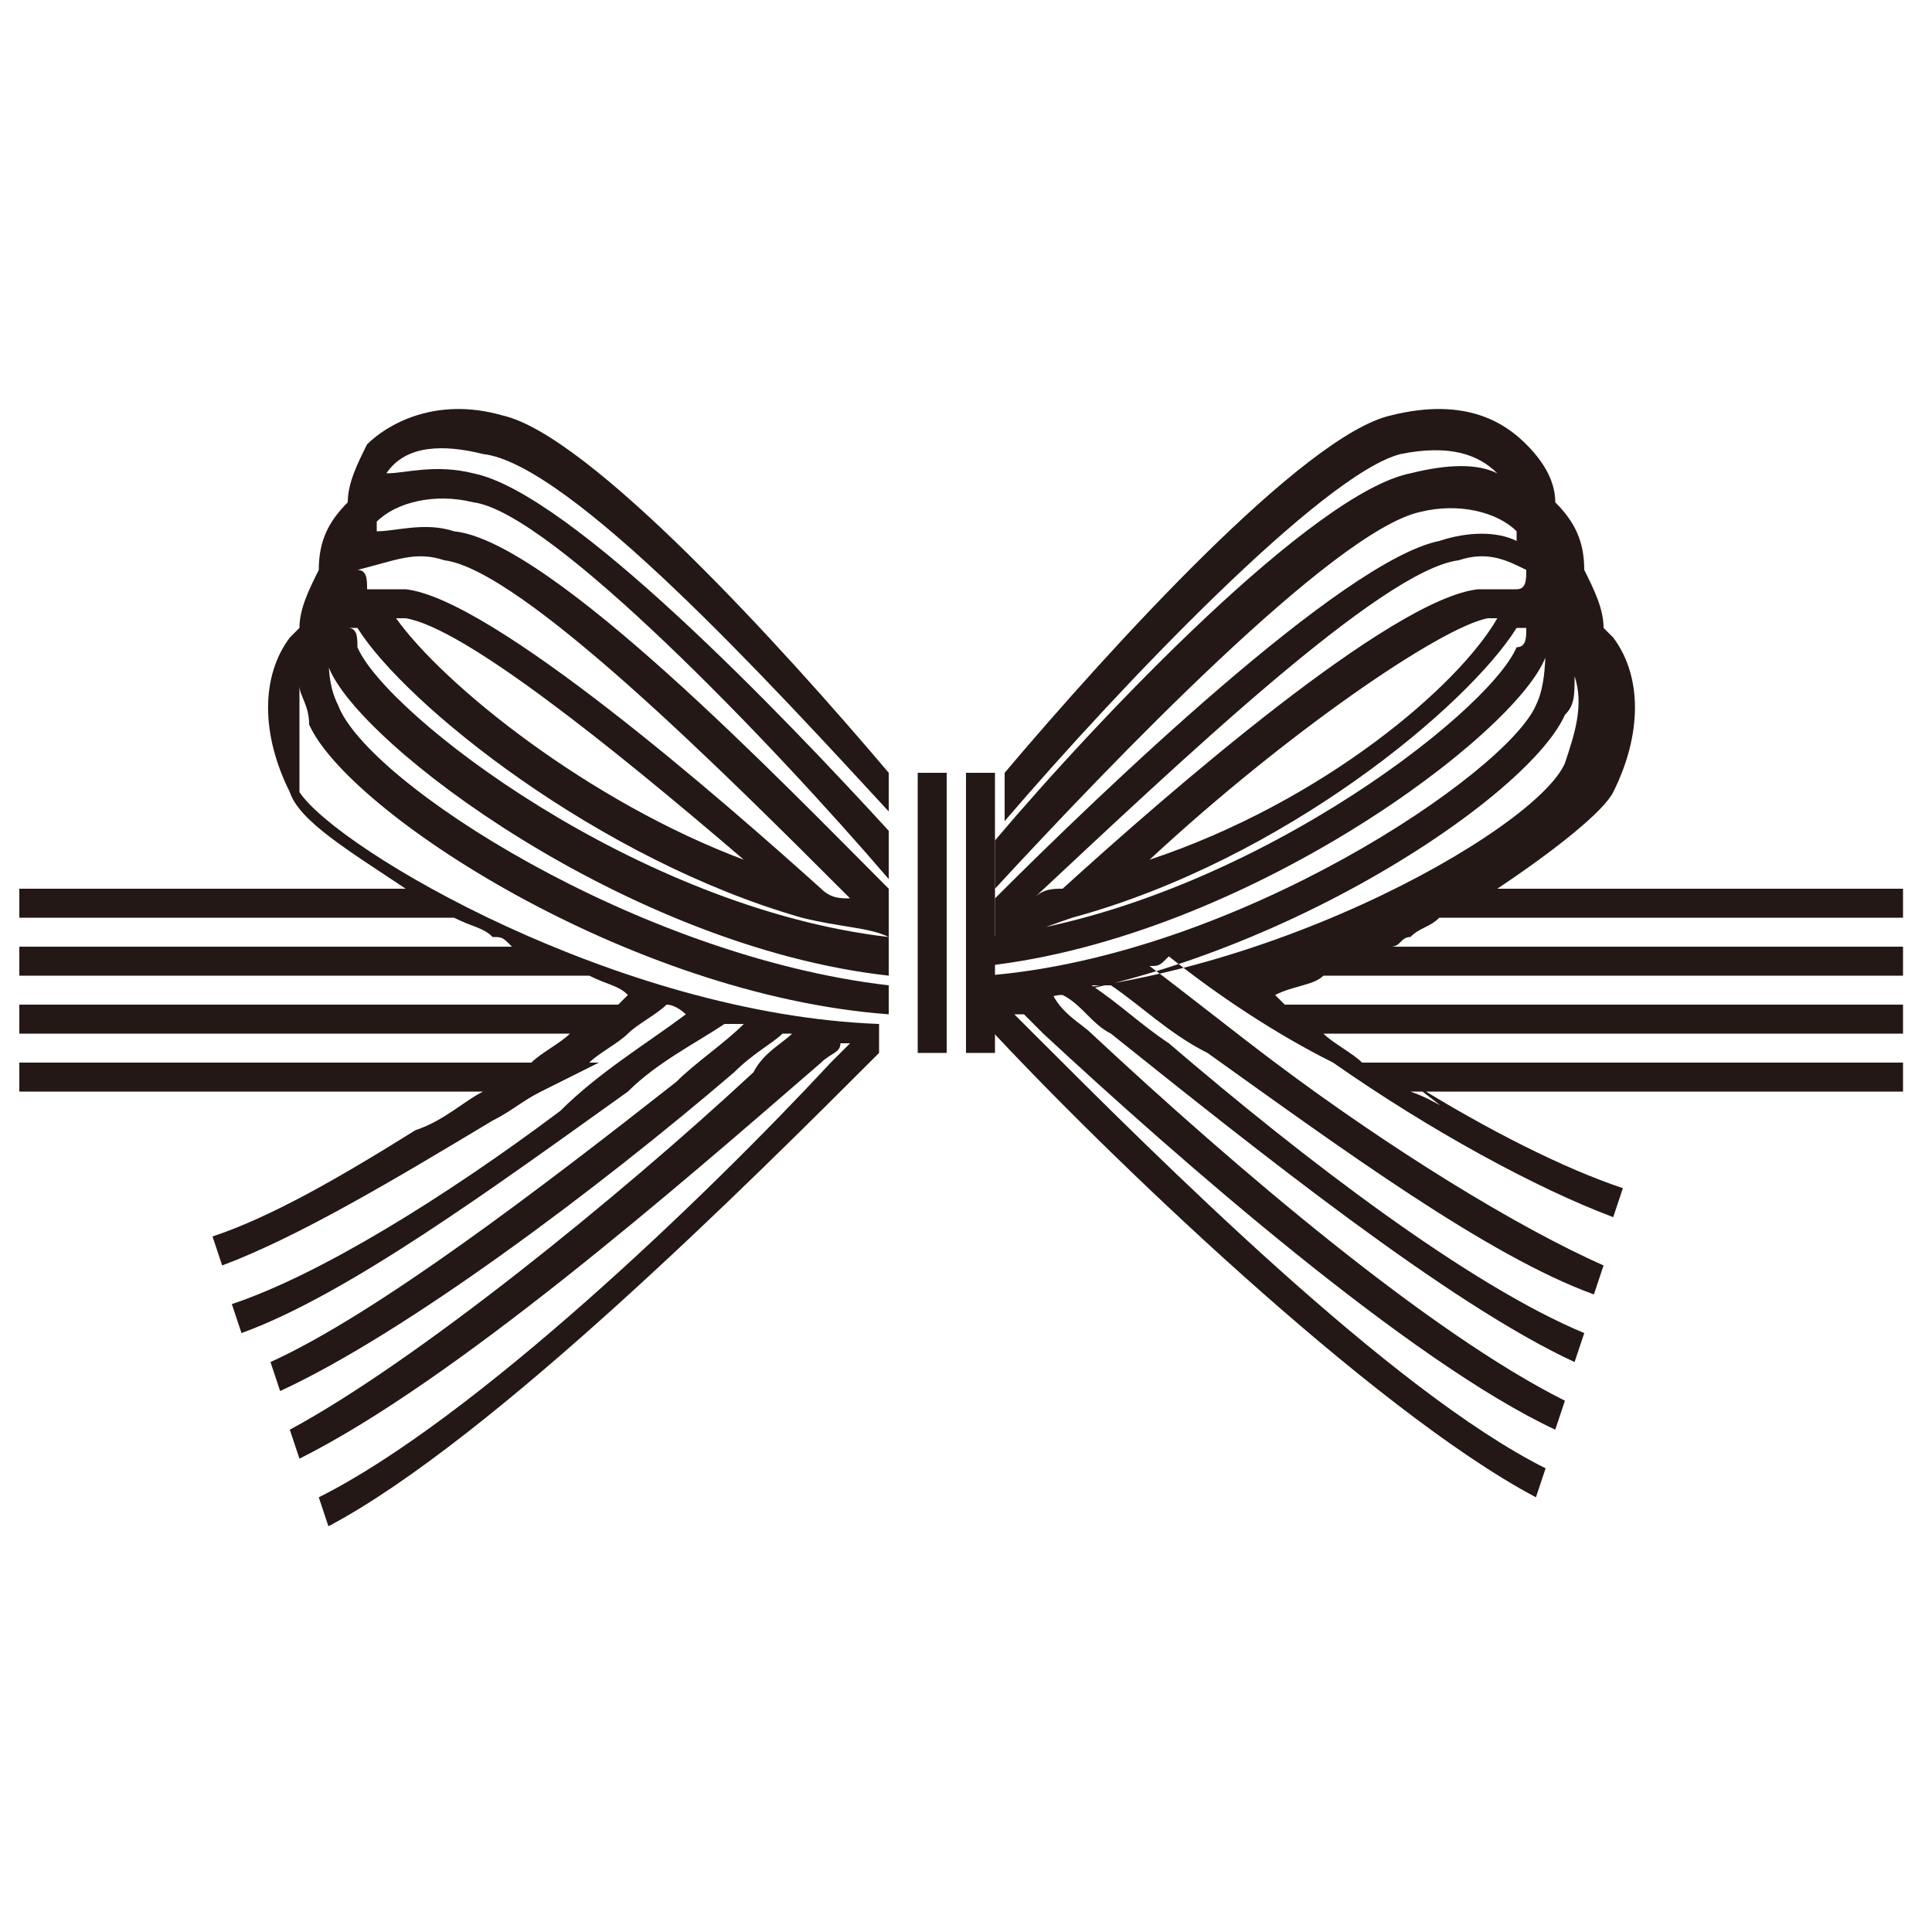
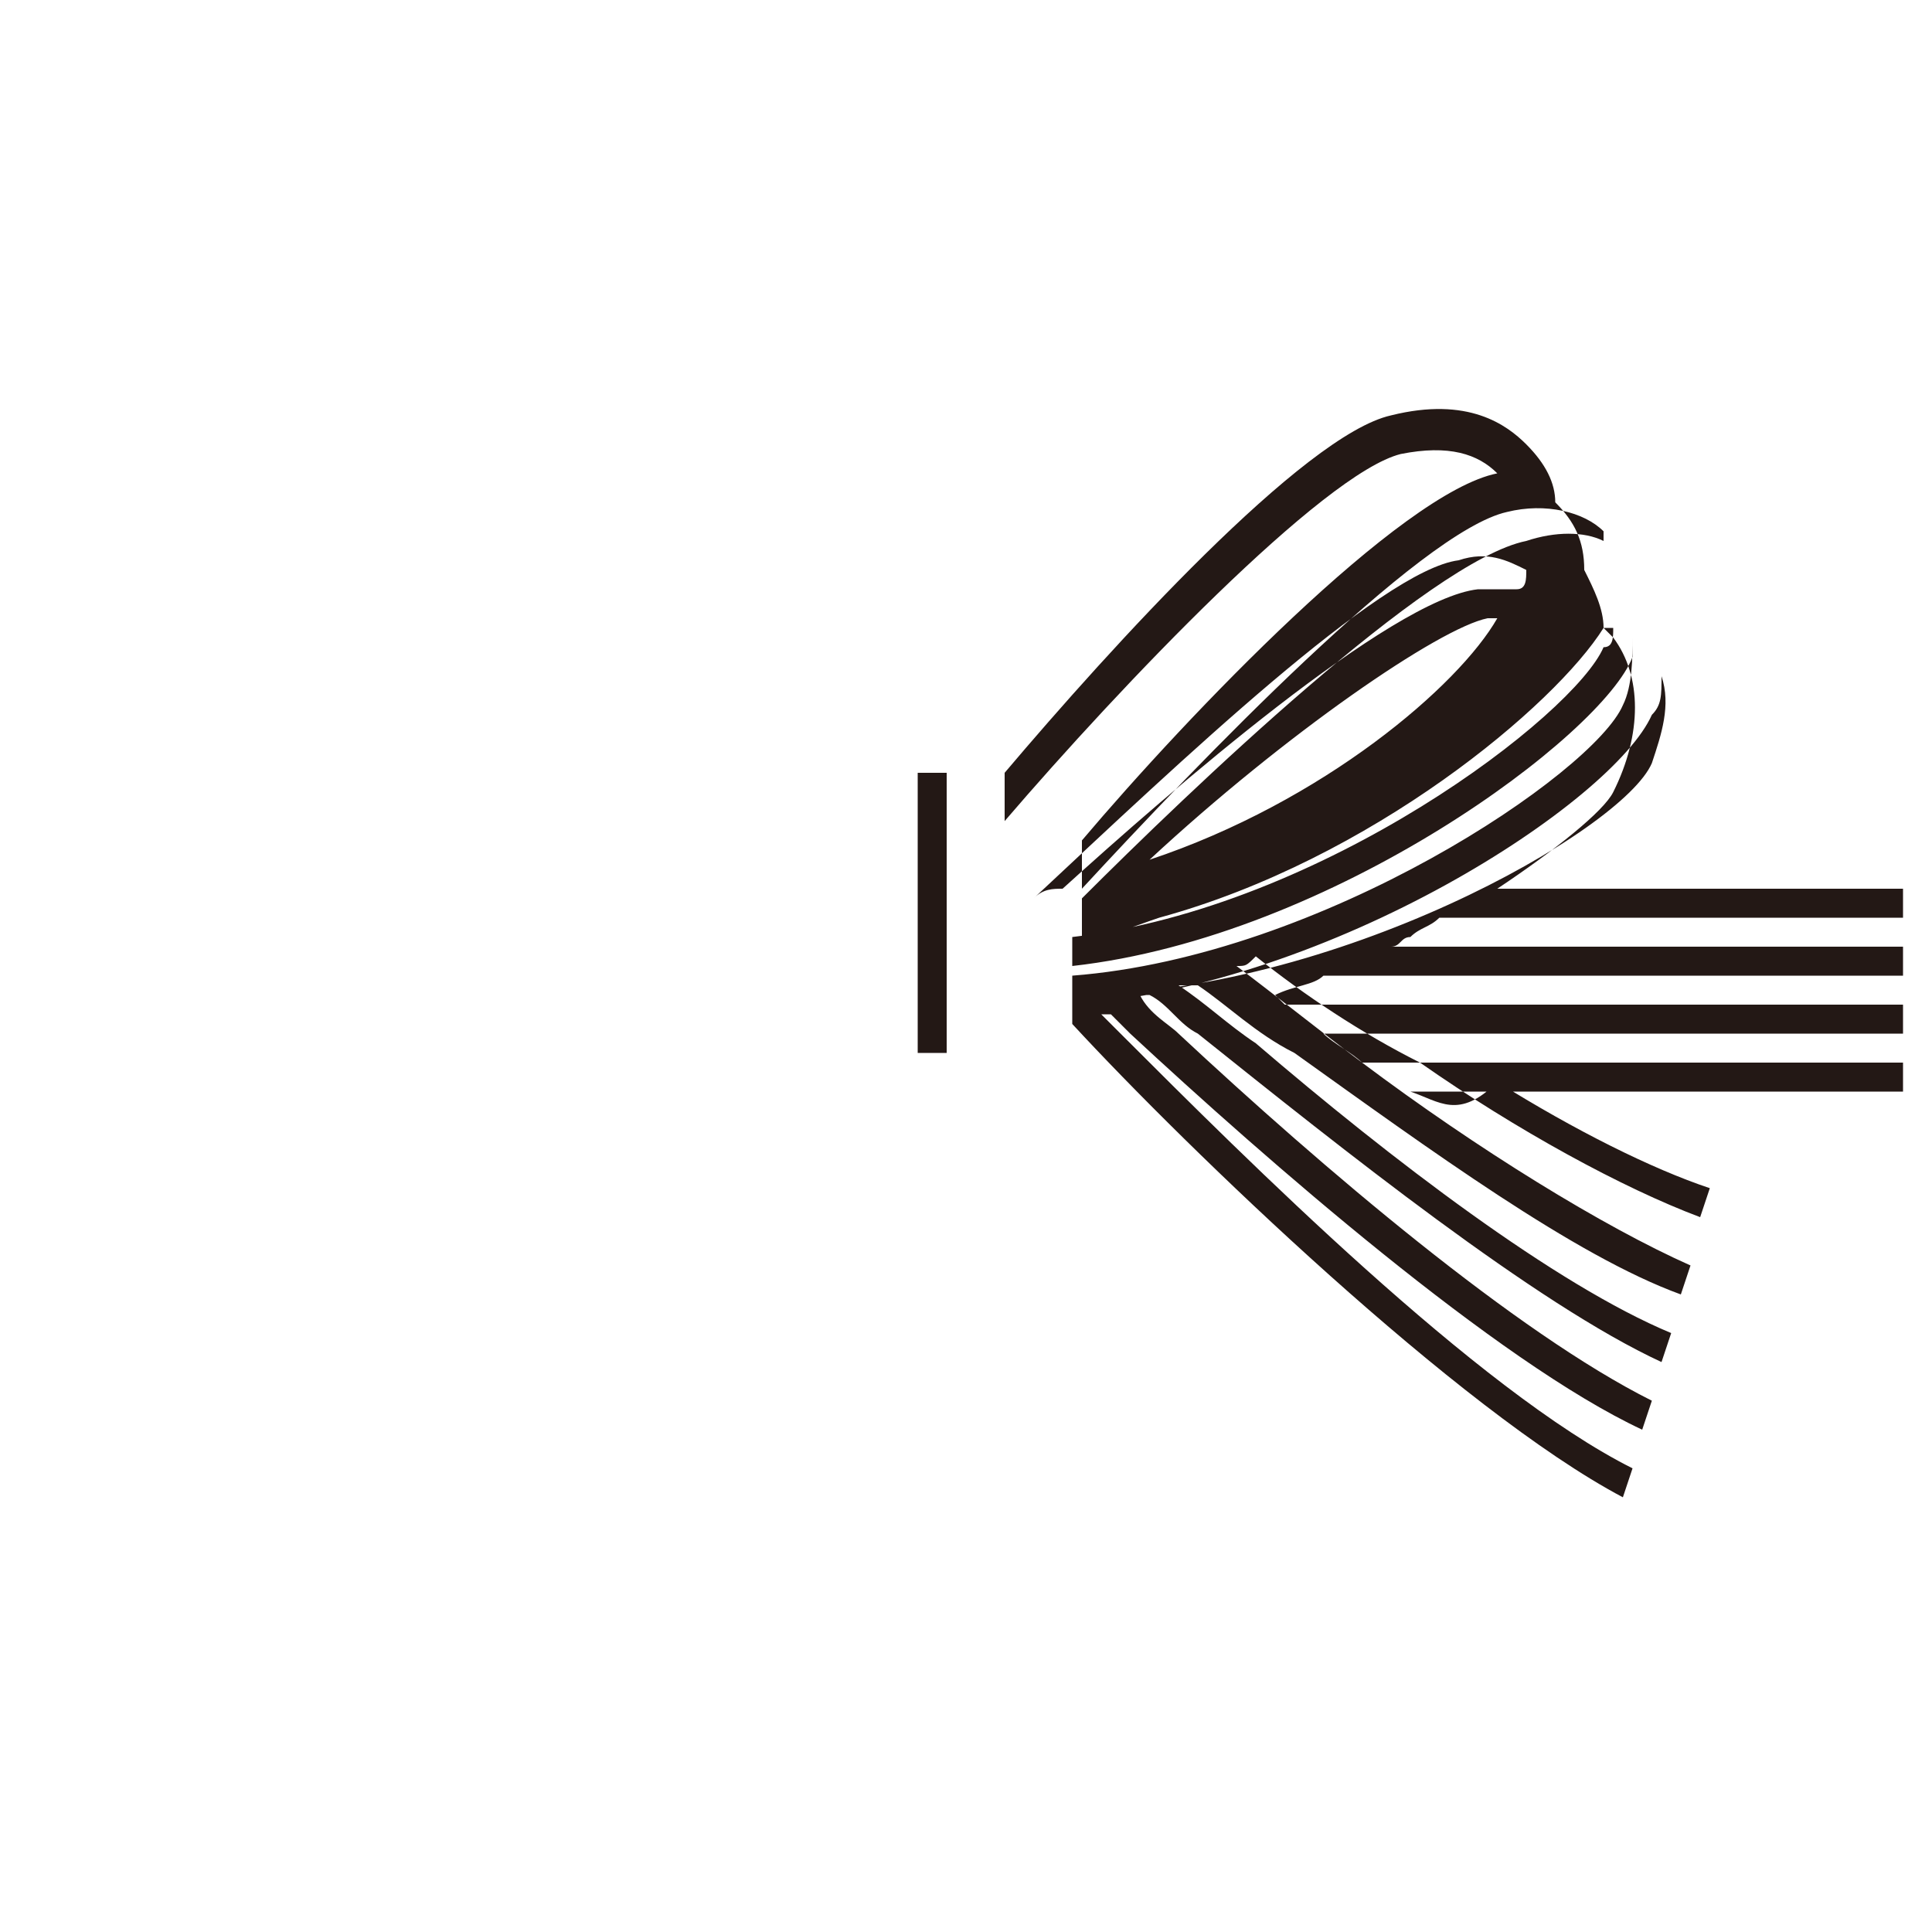
<svg xmlns="http://www.w3.org/2000/svg" version="1.1" id="レイヤー_1" x="0px" y="0px" viewBox="0 0 20 20" style="enable-background:new 0 0 20 20;" xml:space="preserve">
  <style type="text/css">
	.st0{fill:none;}
	.st1{fill:#231815;}
</style>
  <rect class="st0" width="20" height="20" />
  <g>
-     <path class="st1" d="M5.2,4.3C4.5,4.1,4,4.4,3.8,4.6C3.7,4.8,3.6,5,3.6,5.2C3.4,5.4,3.3,5.6,3.3,5.9C3.2,6.1,3.1,6.3,3.1,6.5   c0,0-0.1,0.1-0.1,0.1C2.7,7,2.7,7.6,3,8.2c0.1,0.3,0.6,0.6,1.2,1h-4l0,0.3h4.5C4.9,9.6,5,9.6,5.1,9.7c0.1,0,0.1,0,0.2,0.1H0.2   l0,0.3h5.9c0.2,0.1,0.3,0.1,0.4,0.2c0,0-0.1,0.1-0.1,0.1H0.2l0,0.3h5.7c-0.1,0.1-0.3,0.2-0.4,0.3H0.2l0,0.3h4.8   c-0.2,0.1-0.4,0.3-0.7,0.4c-0.8,0.5-1.5,0.9-2.1,1.1l0.1,0.3c0.8-0.3,1.8-0.9,2.8-1.5c0.2-0.1,0.3-0.2,0.5-0.3L6.2,11c0,0,0,0,0,0   H6.1c0.1-0.1,0.3-0.2,0.4-0.3h0c0,0,0,0,0,0c0.1-0.1,0.3-0.2,0.4-0.3c0.1,0,0.2,0.1,0.2,0.1c-0.4,0.3-0.9,0.6-1.3,1   c-1.2,0.9-2.5,1.7-3.4,2l0.1,0.3c1.1-0.4,2.6-1.5,4-2.5c0.3-0.3,0.7-0.5,1-0.7c0.1,0,0.1,0,0.2,0C7.5,10.8,7.2,11,7,11.2   c-1.4,1.1-3.1,2.4-4.2,2.9l0.1,0.3c1.3-0.6,3.3-2.1,4.7-3.3c0.2-0.2,0.4-0.3,0.5-0.4c0,0,0.1,0,0.1,0c-0.1,0.1-0.3,0.2-0.4,0.4   c-1.4,1.3-3.5,3-4.8,3.7l0.1,0.3C4.7,14.3,7,12.3,8.5,11c0.1-0.1,0.2-0.1,0.2-0.2c0,0,0.1,0,0.1,0c-0.1,0.1-0.1,0.1-0.2,0.2   c-1.3,1.4-3.7,3.7-5.3,4.5l0.1,0.3c1.7-0.9,4.4-3.6,5.7-4.9c0,0,0,0,0,0c0,0,0,0,0,0c0,0,0,0,0,0v-0.3c-2.7-0.1-5.6-1.8-6-2.4   C3.1,7.7,3.1,7.4,3.1,7.1c0,0.1,0.1,0.2,0.1,0.4c0.4,0.9,3.3,2.8,6,3v-0.3C6.6,9.9,3.8,8.1,3.5,7.3C3.4,7.1,3.4,6.9,3.4,6.7   c0,0.1,0,0.1,0,0.2c0.3,0.8,3.1,2.9,5.8,3.2V9.7C6.6,9.4,4,7.4,3.7,6.7c0-0.1,0-0.2-0.1-0.2c0,0,0.1,0,0.1,0c0.5,0.8,2.5,2.4,4.6,3   c0,0,0,0,0,0l0,0C8.7,9.6,9,9.6,9.2,9.7c0,0,0,0,0,0v0V9.3V9.2C8.1,8.1,5.7,5.6,4.7,5.5c-0.3-0.1-0.6,0-0.8,0c0,0,0-0.1,0-0.1   c0.2-0.2,0.6-0.3,1-0.2C5.7,5.3,8,7.7,9.2,9.1V8.6C8.1,7.4,5.9,5.1,4.9,4.9c-0.4-0.1-0.7,0-0.9,0c0,0,0,0,0,0   c0.2-0.3,0.6-0.3,1-0.2C5.9,4.8,8,7.1,9.2,8.4V8C8.1,6.7,6.1,4.5,5.2,4.3z M3.6,6.1C3.6,6.1,3.6,6.1,3.6,6.1   C3.6,6.2,3.6,6.2,3.6,6.1C3.6,6.1,3.6,6.1,3.6,6.1z M4.1,6.4c0.1,0,0.1,0,0.1,0c0.6,0.1,2.1,1.3,3.5,2.5C6.1,8.3,4.6,7.1,4.1,6.4z    M4.6,5.8c0.8,0.1,2.9,2.2,4.2,3.5c-0.1,0-0.2,0-0.3-0.1c-1-0.9-3.4-3-4.3-3.1c-0.1,0-0.3,0-0.4,0c0-0.1,0-0.2-0.1-0.2   C4.1,5.8,4.3,5.7,4.6,5.8z" />
-     <path class="st1" d="M14.6,11.3h5.1l0-0.3h-5.6c-0.1-0.1-0.3-0.2-0.4-0.3h6l0-0.3h-6.4c0,0-0.1-0.1-0.1-0.1   c0.2-0.1,0.4-0.1,0.5-0.2c0,0,0,0-0.1,0h6.1l0-0.3h-5.3c0.1,0,0.1-0.1,0.2-0.1c0.1-0.1,0.2-0.1,0.3-0.2h4.8l0-0.3h-4.2   c0.6-0.4,1.1-0.8,1.2-1C17,7.6,17,7,16.7,6.6c0,0-0.1-0.1-0.1-0.1c0-0.2-0.1-0.4-0.2-0.6c0-0.3-0.1-0.5-0.3-0.7   c0-0.2-0.1-0.4-0.3-0.6c-0.2-0.2-0.6-0.5-1.4-0.3c-0.9,0.2-2.9,2.4-4,3.7v0.5c1.2-1.4,3.3-3.6,4.1-3.8c0.5-0.1,0.8,0,1,0.2   c0,0,0,0,0,0c-0.2-0.1-0.5-0.1-0.9,0c-1,0.2-3.2,2.5-4.3,3.8v0.5c1.2-1.3,3.5-3.7,4.4-3.9c0.4-0.1,0.8,0,1,0.2c0,0,0,0.1,0,0.1   c-0.2-0.1-0.5-0.1-0.8,0c-1,0.2-3.5,2.6-4.6,3.7v0.1v0.3v0c0,0,0,0,0,0c0.3,0,0.5-0.1,0.8-0.2l0,0c0,0,0,0,0,0   c2.2-0.6,4.1-2.2,4.6-3c0,0,0.1,0,0.1,0c0,0.1,0,0.2-0.1,0.2c-0.3,0.7-2.9,2.7-5.5,3v0.3c2.7-0.3,5.5-2.4,5.8-3.2   c0-0.1,0-0.1,0-0.2c0,0.2,0,0.5-0.1,0.7c-0.3,0.7-3.1,2.6-5.7,2.8v0.3c2.7-0.2,5.6-2.1,6-3c0.1-0.1,0.1-0.2,0.1-0.4   c0.1,0.3,0,0.6-0.1,0.9c-0.3,0.7-3.3,2.4-6,2.4v0.3c0,0,0,0,0,0c0,0,0,0,0,0c0,0,0,0,0,0c1.2,1.3,4,4,5.7,4.9l0.1-0.3   c-1.6-0.8-4-3.2-5.3-4.5c-0.1-0.1-0.1-0.1-0.2-0.2c0,0,0.1,0,0.1,0c0.1,0.1,0.1,0.1,0.2,0.2c1.4,1.3,3.8,3.4,5.3,4.1l0.1-0.3   c-1.4-0.7-3.4-2.4-4.9-3.8c-0.1-0.1-0.3-0.2-0.4-0.4c0,0,0.1,0,0.1,0c0.2,0.1,0.3,0.3,0.5,0.4c1.5,1.2,3.5,2.8,4.8,3.4l0.1-0.3   c-1.2-0.5-2.9-1.8-4.3-3c-0.3-0.2-0.5-0.4-0.8-0.6c0.1,0,0.1,0,0.2,0c0.3,0.2,0.6,0.5,1,0.7c1.4,1,2.9,2.1,4,2.5l0.1-0.3   c-0.9-0.4-2.2-1.2-3.4-2.1c-0.4-0.3-0.9-0.7-1.3-1c0.1,0,0.1,0,0.2-0.1c0.5,0.4,1.1,0.8,1.7,1.1c1,0.7,2.1,1.3,2.9,1.6l0.1-0.3   c-0.6-0.2-1.4-0.6-2.2-1.1C15.1,11.6,14.9,11.4,14.6,11.3z M15.1,5.8c0.3-0.1,0.5,0,0.7,0.1c0,0.1,0,0.2-0.1,0.2   c-0.1,0-0.2,0-0.4,0c-0.9,0.1-3.2,2.1-4.3,3.1c-0.1,0-0.2,0-0.3,0.1C12.2,7.9,14.3,5.9,15.1,5.8z M11.9,8.9c1.4-1.3,3-2.4,3.5-2.5   c0.1,0,0.1,0,0.1,0C15.1,7.1,13.7,8.3,11.9,8.9z M16.1,6.2C16.1,6.1,16.1,6.1,16.1,6.2C16.1,6.1,16.1,6.1,16.1,6.2   C16.1,6.2,16.1,6.2,16.1,6.2z" />
+     <path class="st1" d="M14.6,11.3h5.1l0-0.3h-5.6c-0.1-0.1-0.3-0.2-0.4-0.3h6l0-0.3h-6.4c0,0-0.1-0.1-0.1-0.1   c0.2-0.1,0.4-0.1,0.5-0.2c0,0,0,0-0.1,0h6.1l0-0.3h-5.3c0.1,0,0.1-0.1,0.2-0.1c0.1-0.1,0.2-0.1,0.3-0.2h4.8l0-0.3h-4.2   c0.6-0.4,1.1-0.8,1.2-1C17,7.6,17,7,16.7,6.6c0,0-0.1-0.1-0.1-0.1c0-0.2-0.1-0.4-0.2-0.6c0-0.3-0.1-0.5-0.3-0.7   c0-0.2-0.1-0.4-0.3-0.6c-0.2-0.2-0.6-0.5-1.4-0.3c-0.9,0.2-2.9,2.4-4,3.7v0.5c1.2-1.4,3.3-3.6,4.1-3.8c0.5-0.1,0.8,0,1,0.2   c0,0,0,0,0,0c-1,0.2-3.2,2.5-4.3,3.8v0.5c1.2-1.3,3.5-3.7,4.4-3.9c0.4-0.1,0.8,0,1,0.2c0,0,0,0.1,0,0.1   c-0.2-0.1-0.5-0.1-0.8,0c-1,0.2-3.5,2.6-4.6,3.7v0.1v0.3v0c0,0,0,0,0,0c0.3,0,0.5-0.1,0.8-0.2l0,0c0,0,0,0,0,0   c2.2-0.6,4.1-2.2,4.6-3c0,0,0.1,0,0.1,0c0,0.1,0,0.2-0.1,0.2c-0.3,0.7-2.9,2.7-5.5,3v0.3c2.7-0.3,5.5-2.4,5.8-3.2   c0-0.1,0-0.1,0-0.2c0,0.2,0,0.5-0.1,0.7c-0.3,0.7-3.1,2.6-5.7,2.8v0.3c2.7-0.2,5.6-2.1,6-3c0.1-0.1,0.1-0.2,0.1-0.4   c0.1,0.3,0,0.6-0.1,0.9c-0.3,0.7-3.3,2.4-6,2.4v0.3c0,0,0,0,0,0c0,0,0,0,0,0c0,0,0,0,0,0c1.2,1.3,4,4,5.7,4.9l0.1-0.3   c-1.6-0.8-4-3.2-5.3-4.5c-0.1-0.1-0.1-0.1-0.2-0.2c0,0,0.1,0,0.1,0c0.1,0.1,0.1,0.1,0.2,0.2c1.4,1.3,3.8,3.4,5.3,4.1l0.1-0.3   c-1.4-0.7-3.4-2.4-4.9-3.8c-0.1-0.1-0.3-0.2-0.4-0.4c0,0,0.1,0,0.1,0c0.2,0.1,0.3,0.3,0.5,0.4c1.5,1.2,3.5,2.8,4.8,3.4l0.1-0.3   c-1.2-0.5-2.9-1.8-4.3-3c-0.3-0.2-0.5-0.4-0.8-0.6c0.1,0,0.1,0,0.2,0c0.3,0.2,0.6,0.5,1,0.7c1.4,1,2.9,2.1,4,2.5l0.1-0.3   c-0.9-0.4-2.2-1.2-3.4-2.1c-0.4-0.3-0.9-0.7-1.3-1c0.1,0,0.1,0,0.2-0.1c0.5,0.4,1.1,0.8,1.7,1.1c1,0.7,2.1,1.3,2.9,1.6l0.1-0.3   c-0.6-0.2-1.4-0.6-2.2-1.1C15.1,11.6,14.9,11.4,14.6,11.3z M15.1,5.8c0.3-0.1,0.5,0,0.7,0.1c0,0.1,0,0.2-0.1,0.2   c-0.1,0-0.2,0-0.4,0c-0.9,0.1-3.2,2.1-4.3,3.1c-0.1,0-0.2,0-0.3,0.1C12.2,7.9,14.3,5.9,15.1,5.8z M11.9,8.9c1.4-1.3,3-2.4,3.5-2.5   c0.1,0,0.1,0,0.1,0C15.1,7.1,13.7,8.3,11.9,8.9z M16.1,6.2C16.1,6.1,16.1,6.1,16.1,6.2C16.1,6.1,16.1,6.1,16.1,6.2   C16.1,6.2,16.1,6.2,16.1,6.2z" />
    <rect x="9.5" y="8" class="st1" width="0.3" height="2.9" />
-     <rect x="10" y="8" class="st1" width="0.3" height="2.9" />
  </g>
</svg>